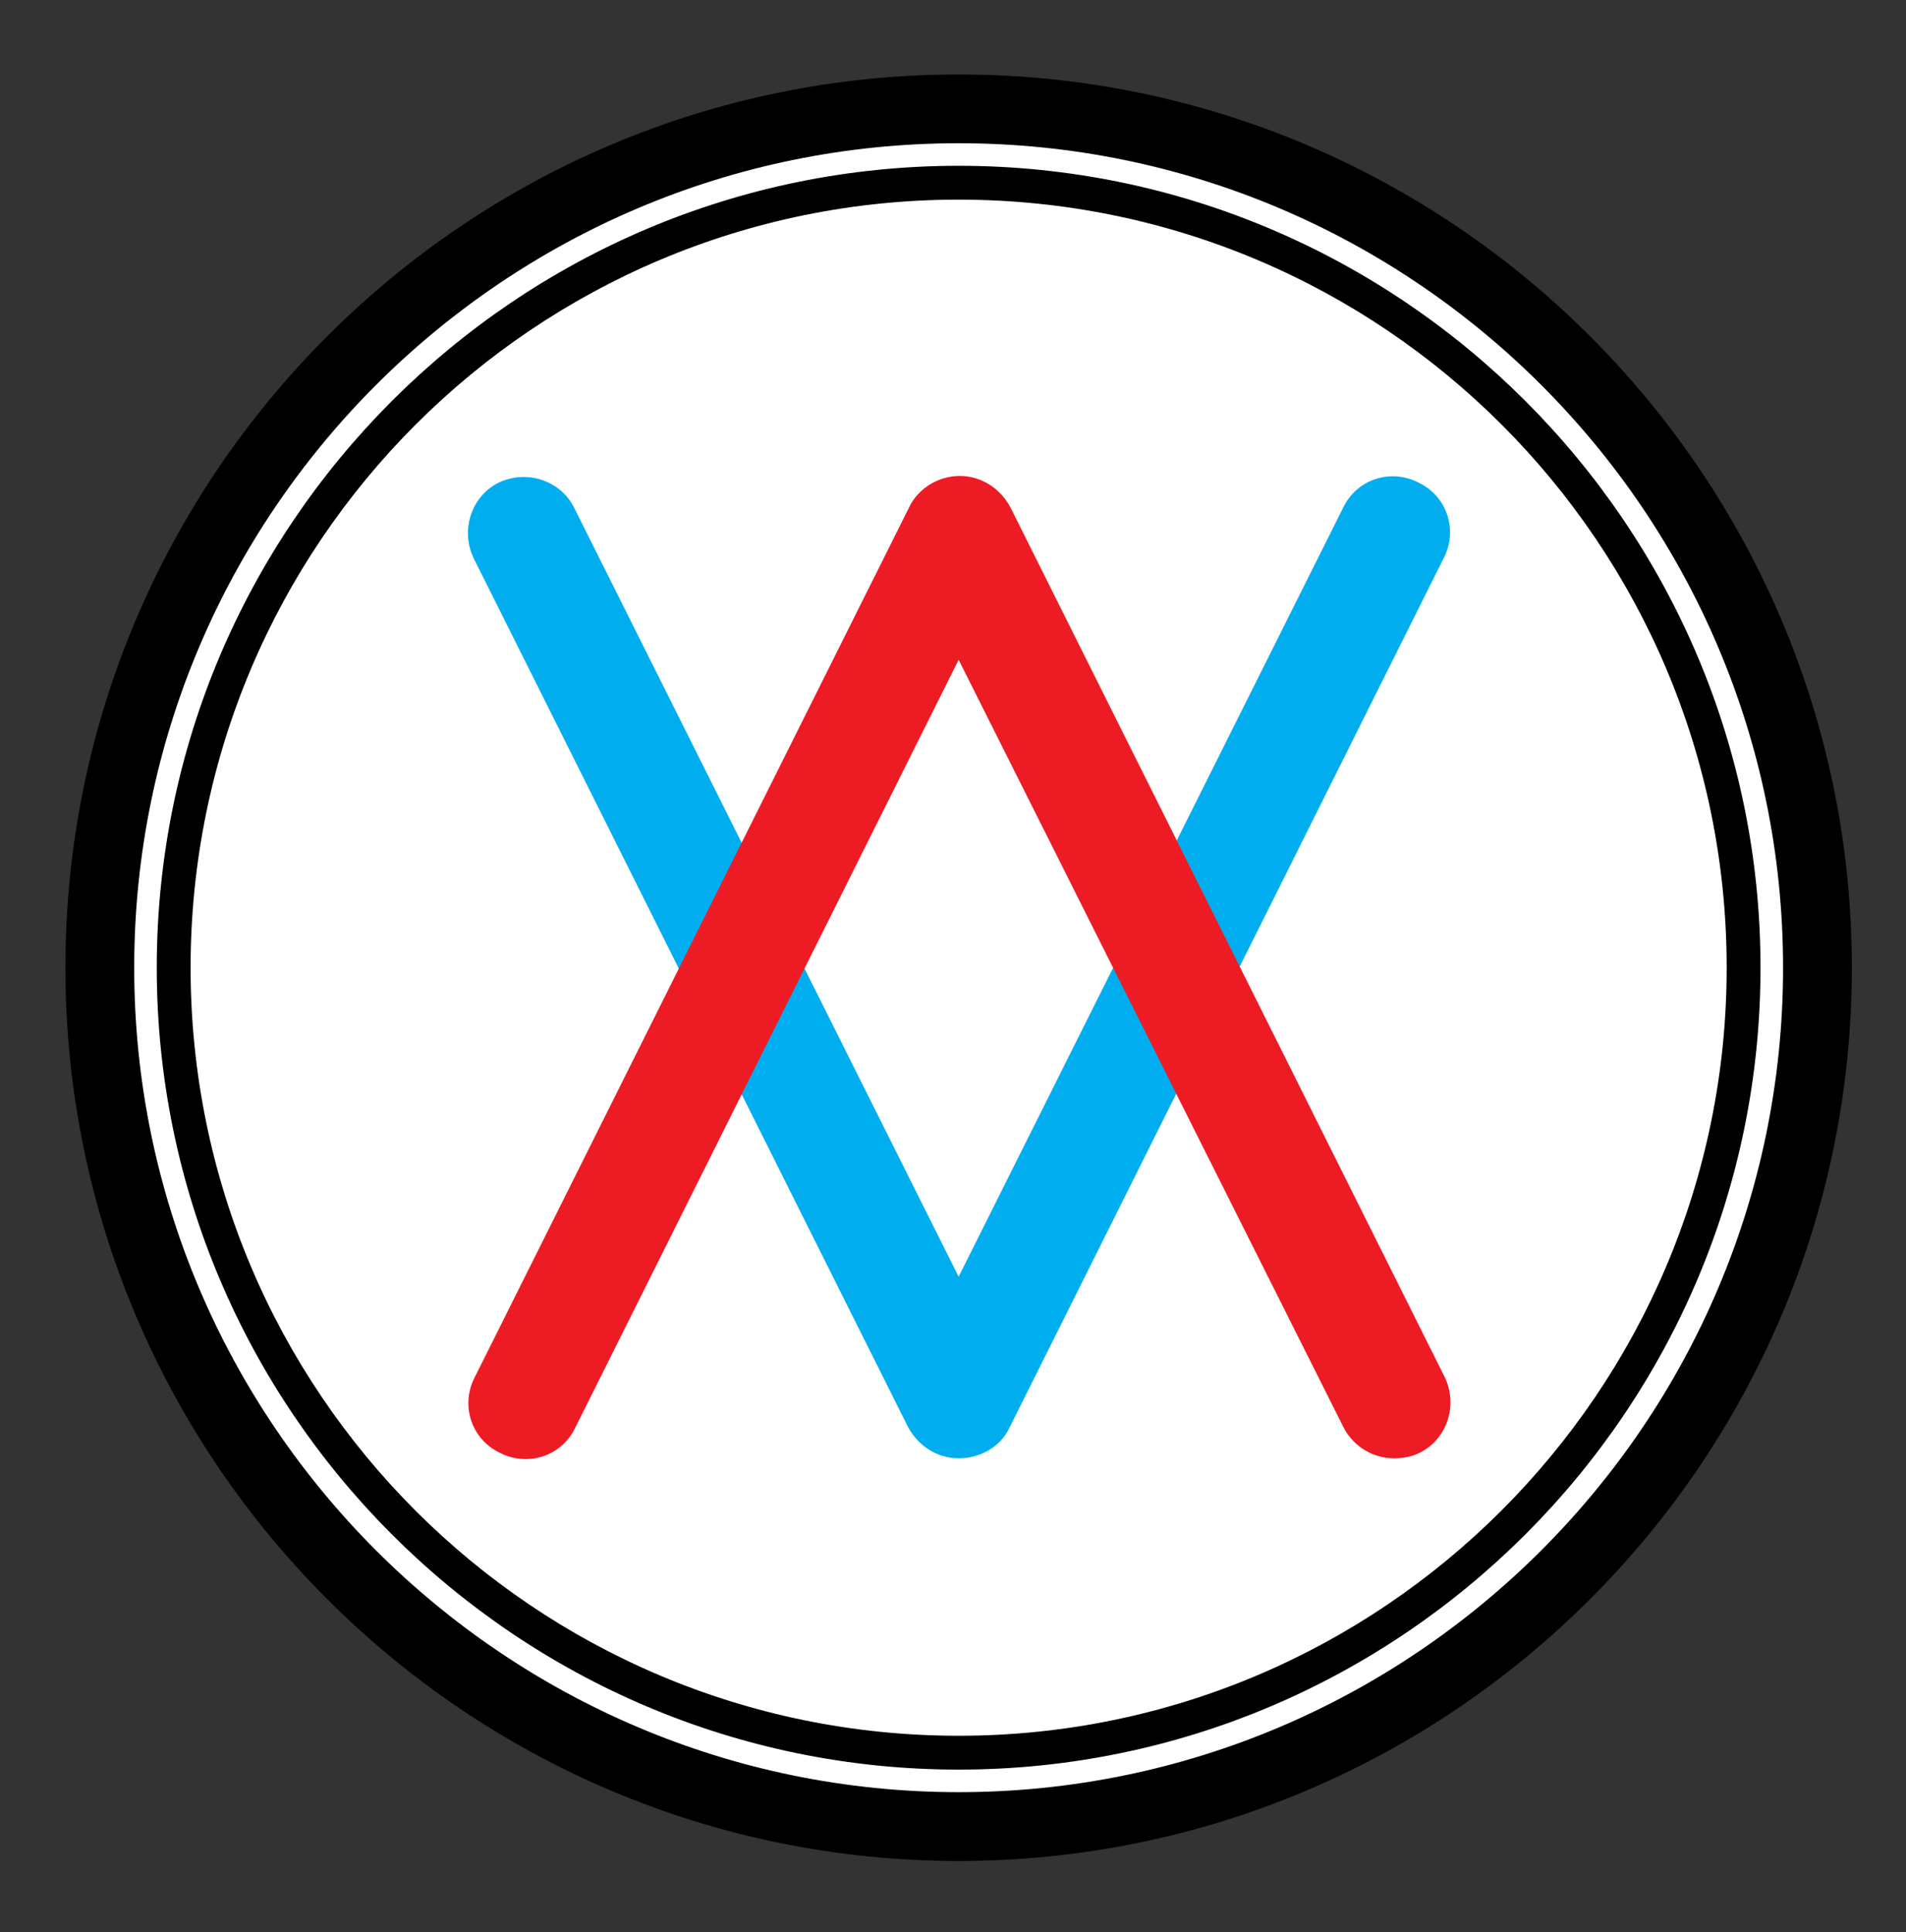
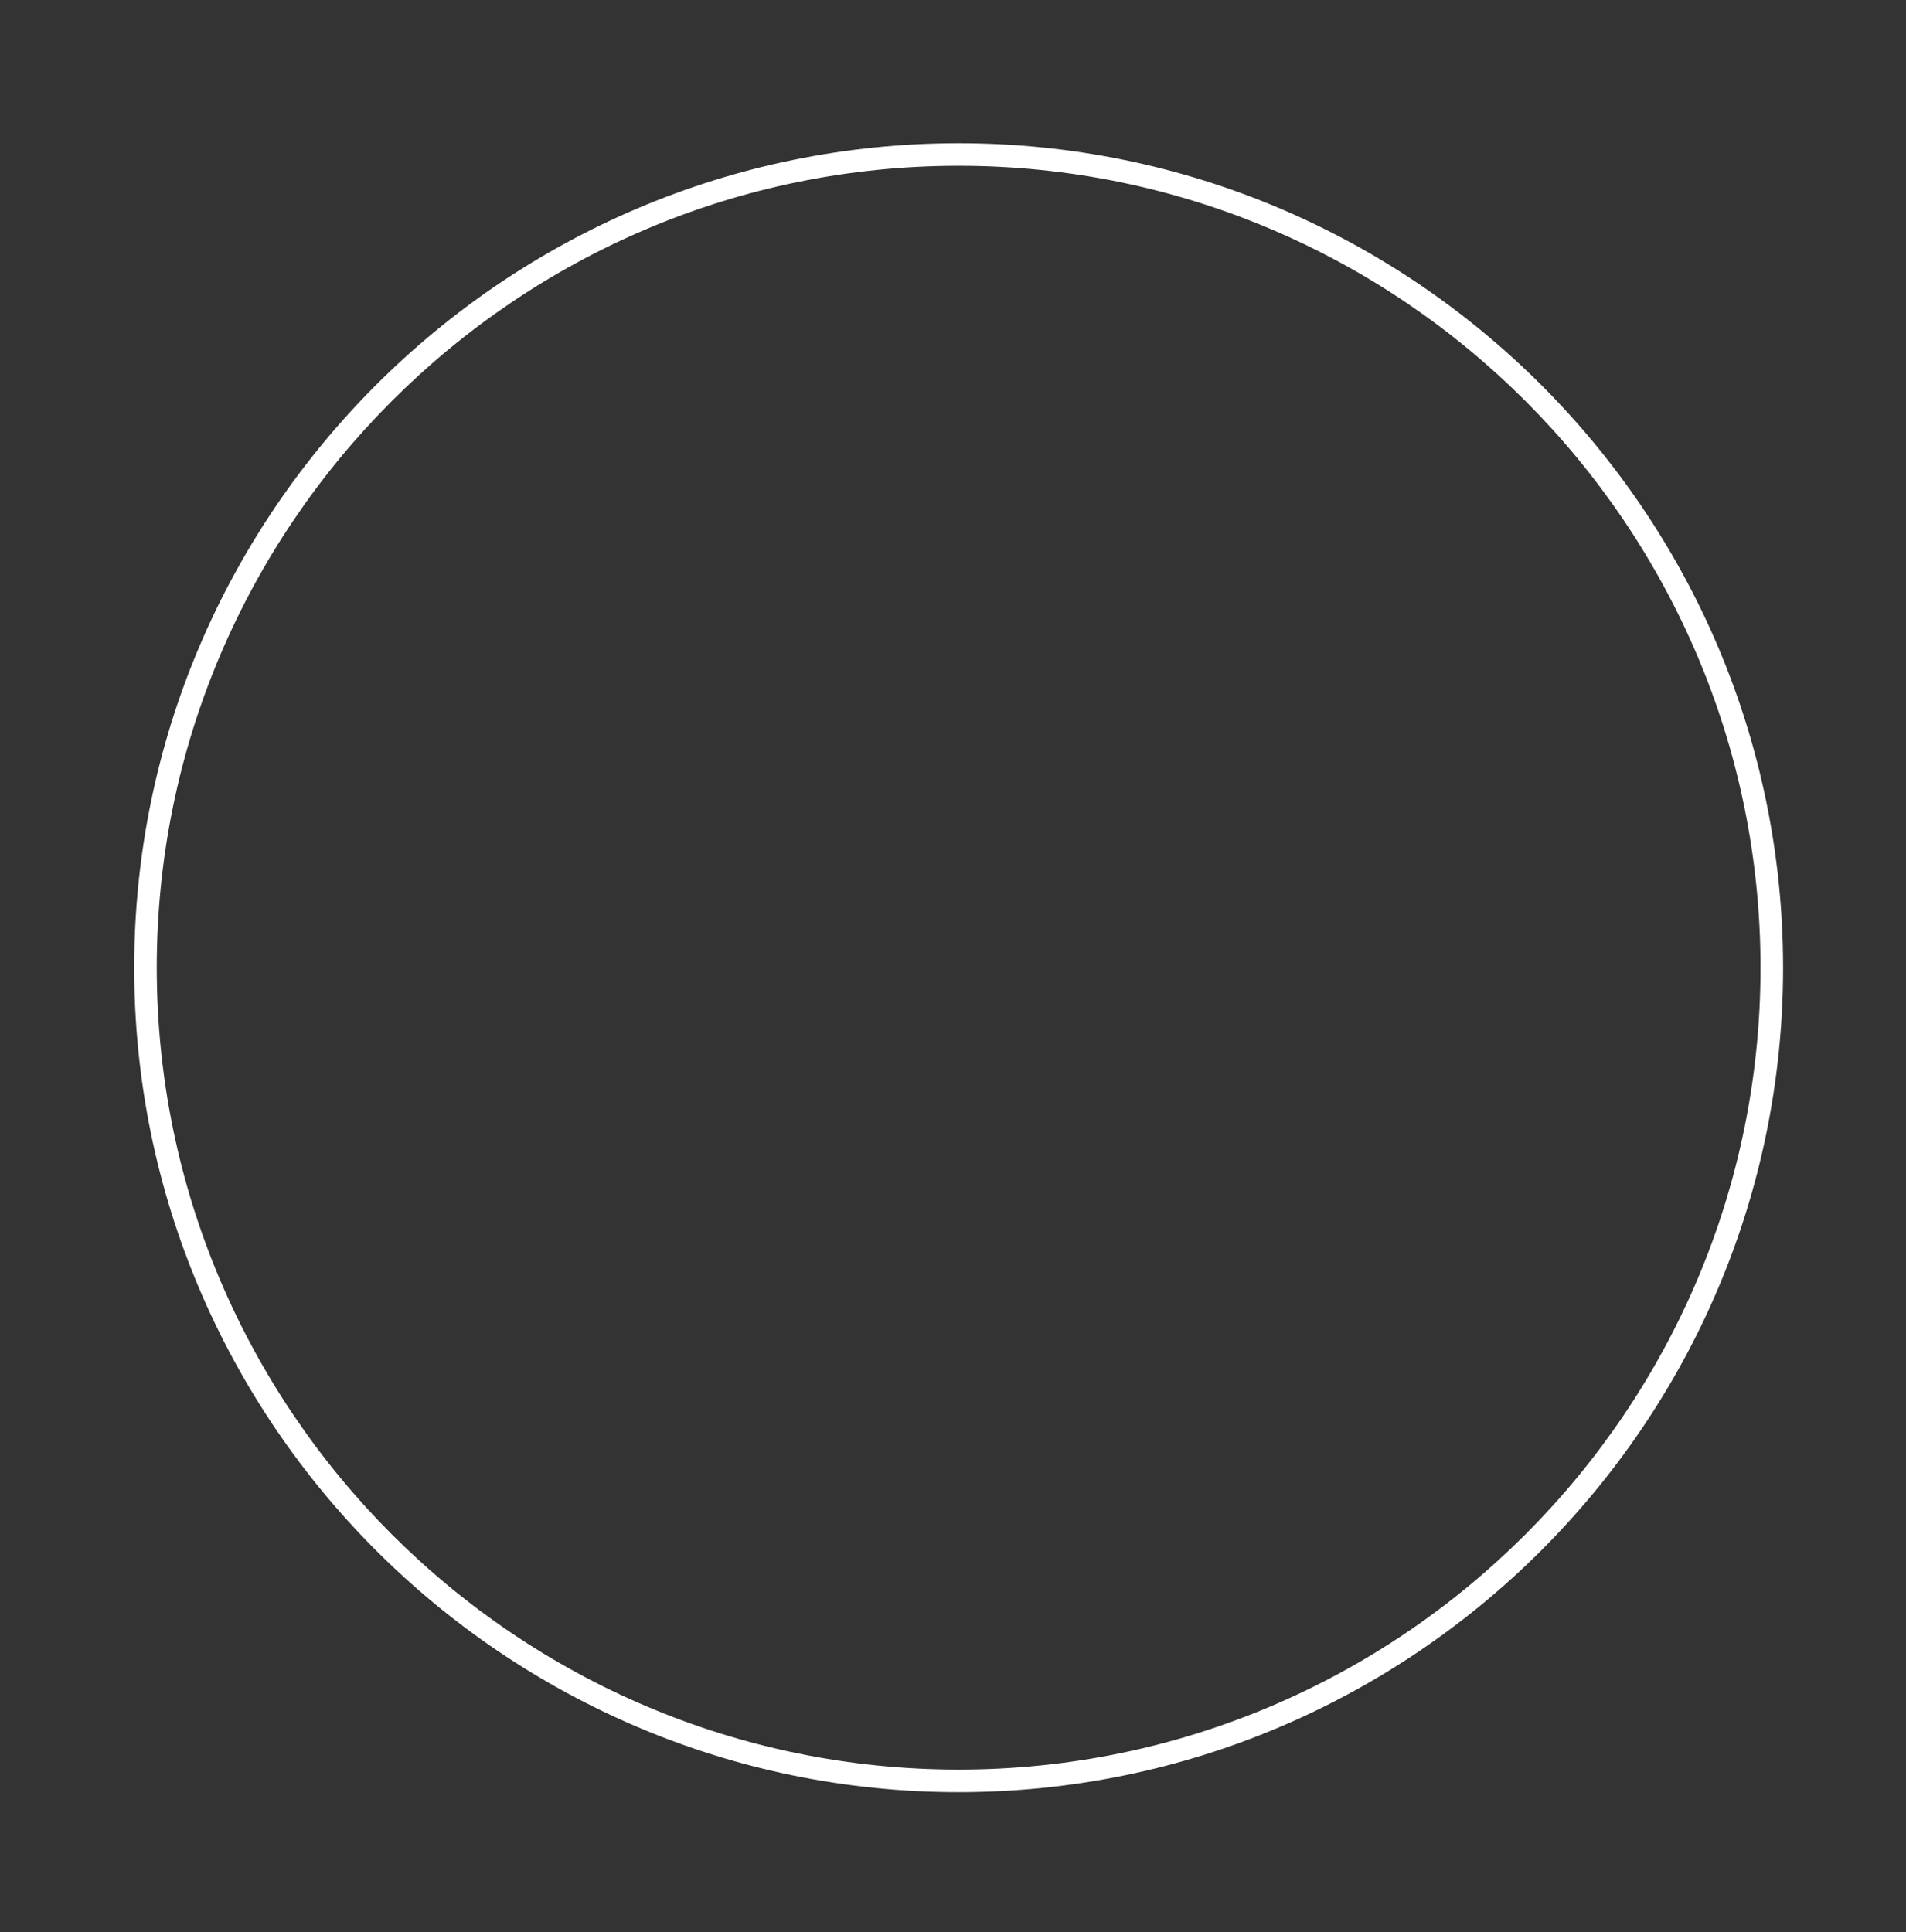
<svg xmlns="http://www.w3.org/2000/svg" version="1.1" id="Layer_1" x="0px" y="0px" viewBox="0 0 169 171.3" style="enable-background:new 0 0 169 171.3;" xml:space="preserve">
  <rect x="0" y="0" width="169" height="171.3" fill="#333333" stroke="none" />
  <style type="text/css">

	.st0{fill:#FFFFFF;}

	.st1{fill:#00AEEF;}

	.st2{fill:#ED1C24;}

</style>
  <g>
-     <circle class="st0" cx="85" cy="85.8" r="76.1" />
    <g>
      <g>
-         <path class="st1" d="M85,129.3c-1.9,0-3.6-1.1-4.5-2.8L42,49.5c-1.2-2.5-0.2-5.5,2.2-6.7c2.5-1.2,5.5-0.2,6.7,2.2L85,113.2      L119.1,45c1.2-2.5,4.2-3.5,6.7-2.2c2.5,1.2,3.5,4.2,2.2,6.7l-38.5,77.1C88.7,128.3,86.9,129.3,85,129.3z" />
-       </g>
+         </g>
      <g>
-         <path class="st2" d="M123.6,129.3c-1.8,0-3.6-1-4.5-2.8L85,58.5L51,126.6c-1.2,2.5-4.2,3.5-6.7,2.2c-2.5-1.2-3.5-4.2-2.2-6.7      L80.6,45c0.8-1.7,2.6-2.8,4.5-2.8l0,0c1.9,0,3.6,1.1,4.5,2.8l38.5,77.1c1.2,2.5,0.2,5.5-2.2,6.7      C125.1,129.2,124.3,129.3,123.6,129.3z" />
-       </g>
+         </g>
      <g>
-         <path d="M85,161.9c-42,0-76.1-34.1-76.1-76.1S43.1,9.7,85,9.7c42,0,76.1,34.1,76.1,76.1S127,161.9,85,161.9z M85,17.7      c-37.6,0-68.1,30.5-68.1,68.1s30.5,68.1,68.1,68.1c37.5,0,68.1-30.5,68.1-68.1S122.6,17.7,85,17.7z" />
-       </g>
+         </g>
      <g>
-         <path d="M85,13.7c39.8,0,72.1,32.3,72.1,72.1c0,39.8-32.3,72.1-72.1,72.1s-72.1-32.3-72.1-72.1C12.9,46,45.2,13.7,85,13.7       M85,6.6C41.3,6.6,5.8,42.1,5.8,85.8S41.3,165,85,165c43.7,0,79.2-35.5,79.2-79.2S128.7,6.6,85,6.6L85,6.6z" />
-       </g>
+         </g>
      <g>
        <path class="st0" d="M85,158.9c-40.3,0-73.1-32.8-73.1-73.1S44.7,12.7,85,12.7c40.3,0,73.1,32.8,73.1,73.1S125.3,158.9,85,158.9z       M85,14.7c-39.2,0-71.1,31.9-71.1,71.1s31.9,71.1,71.1,71.1c39.2,0,71.1-31.9,71.1-71.1S124.2,14.7,85,14.7z" />
      </g>
    </g>
  </g>
</svg>